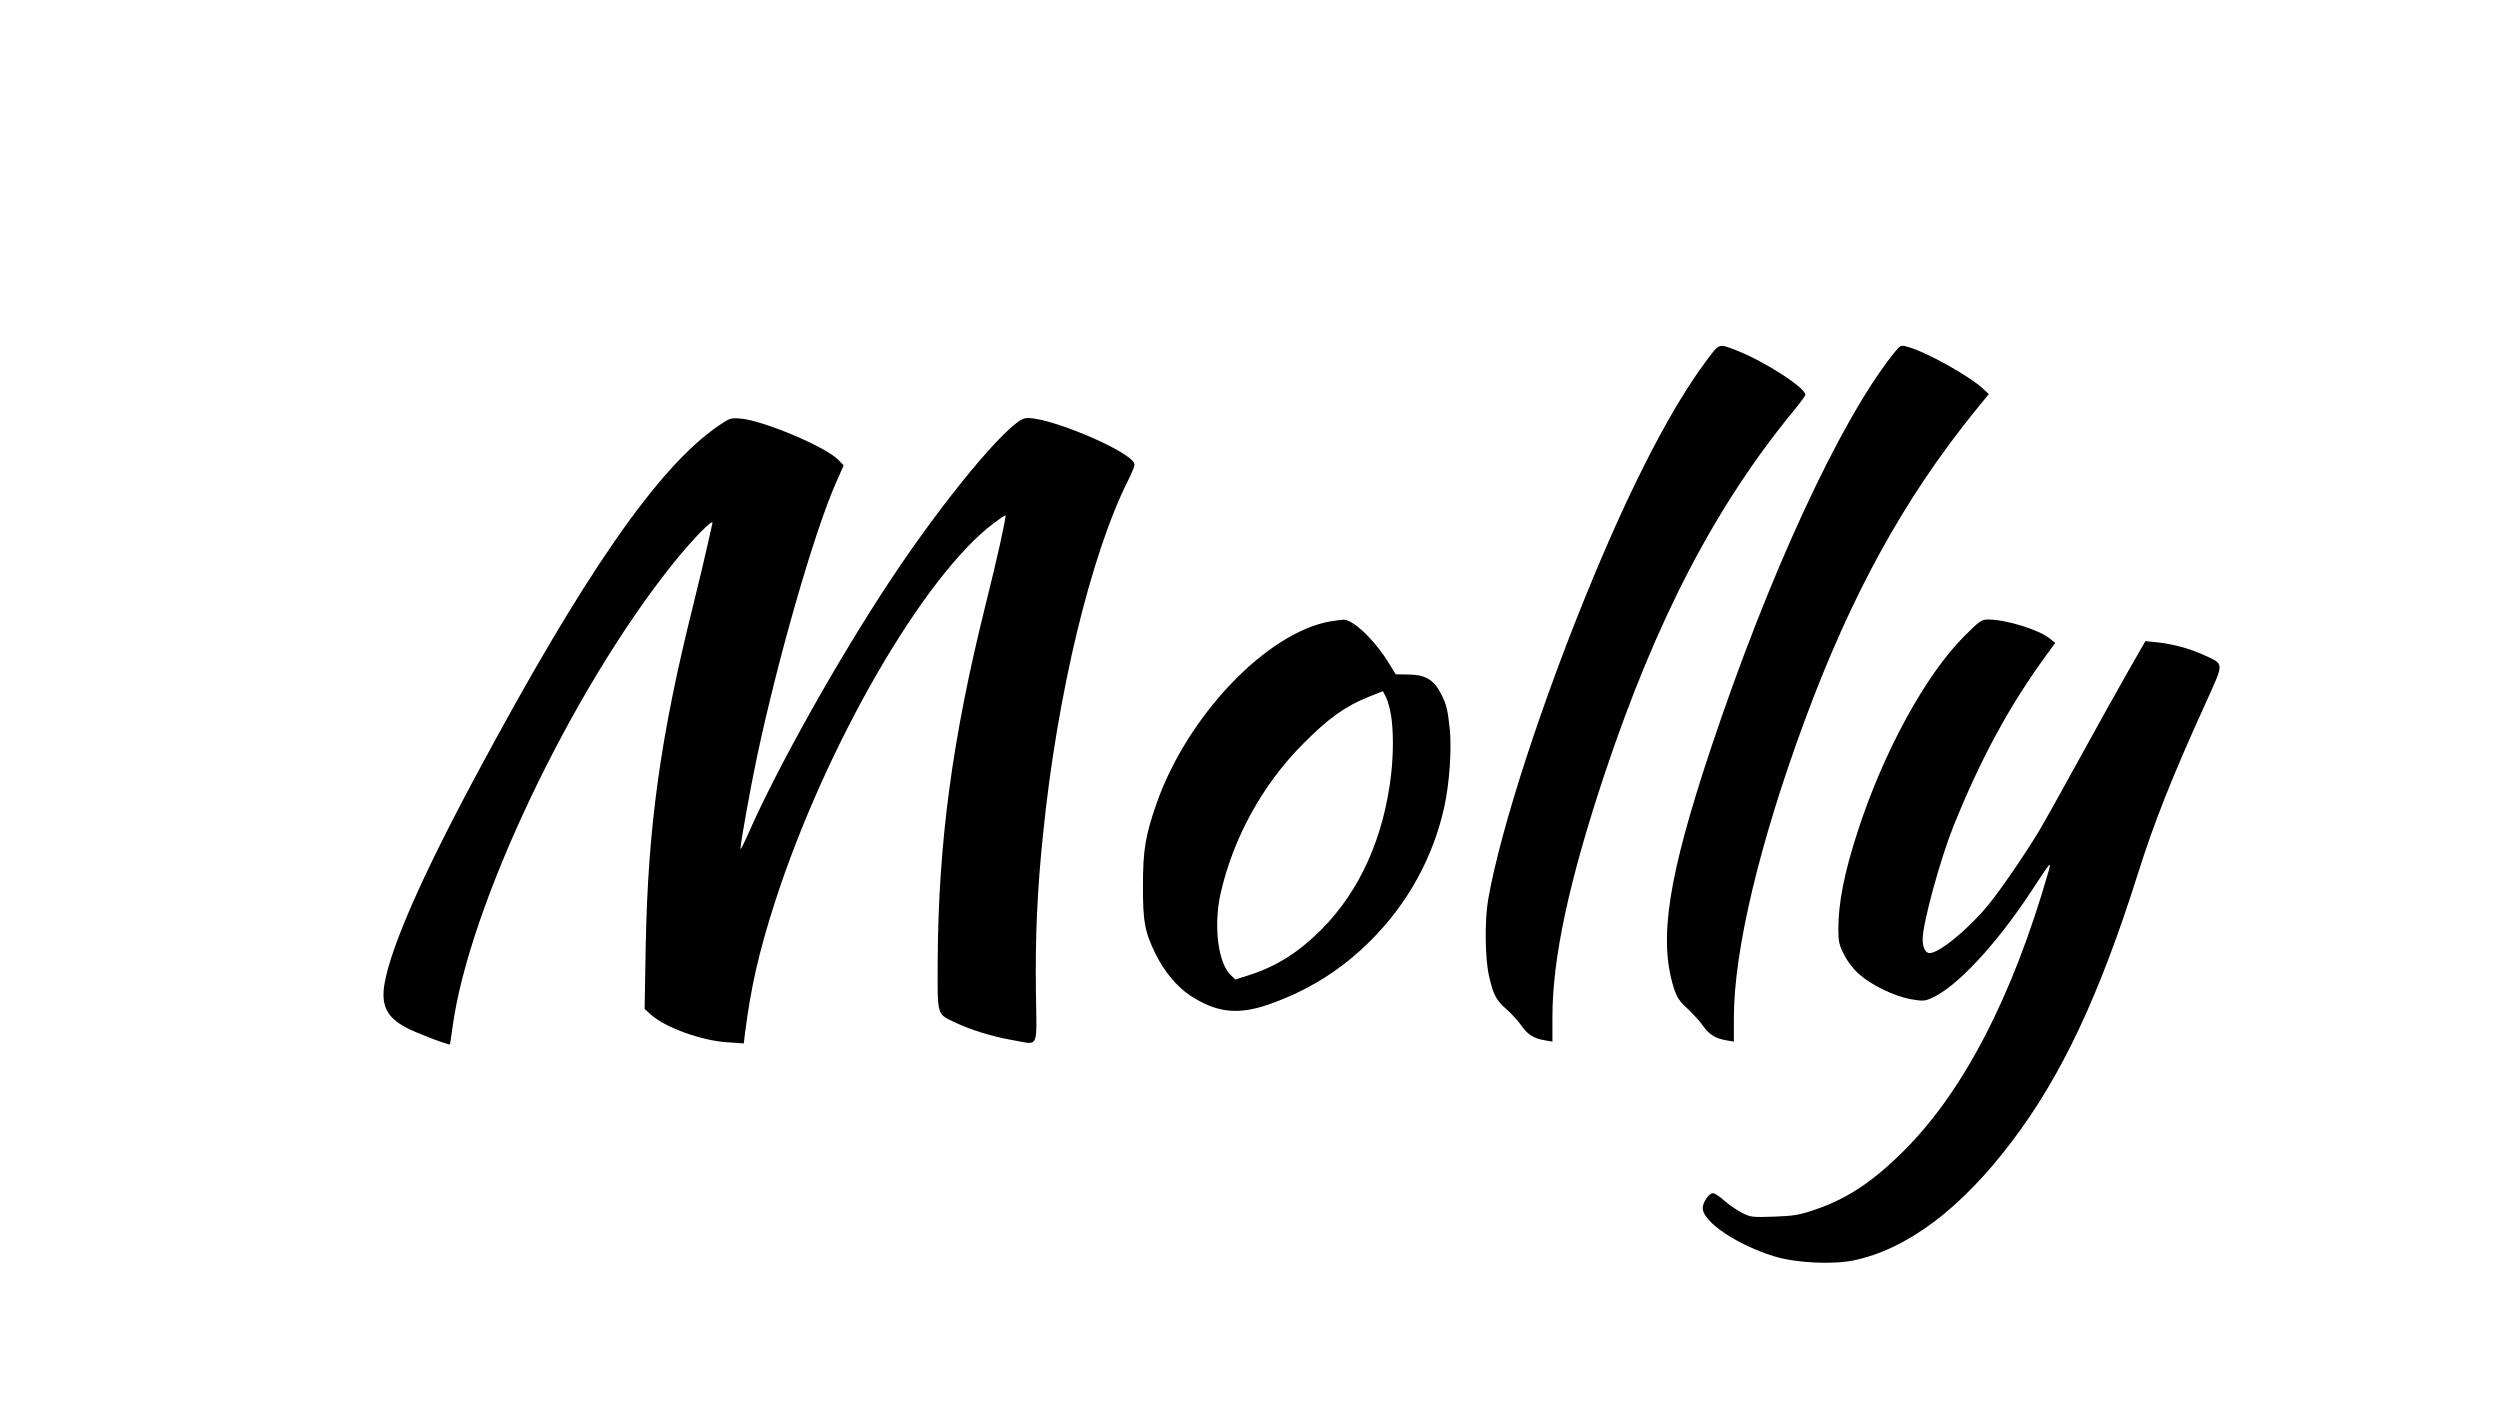
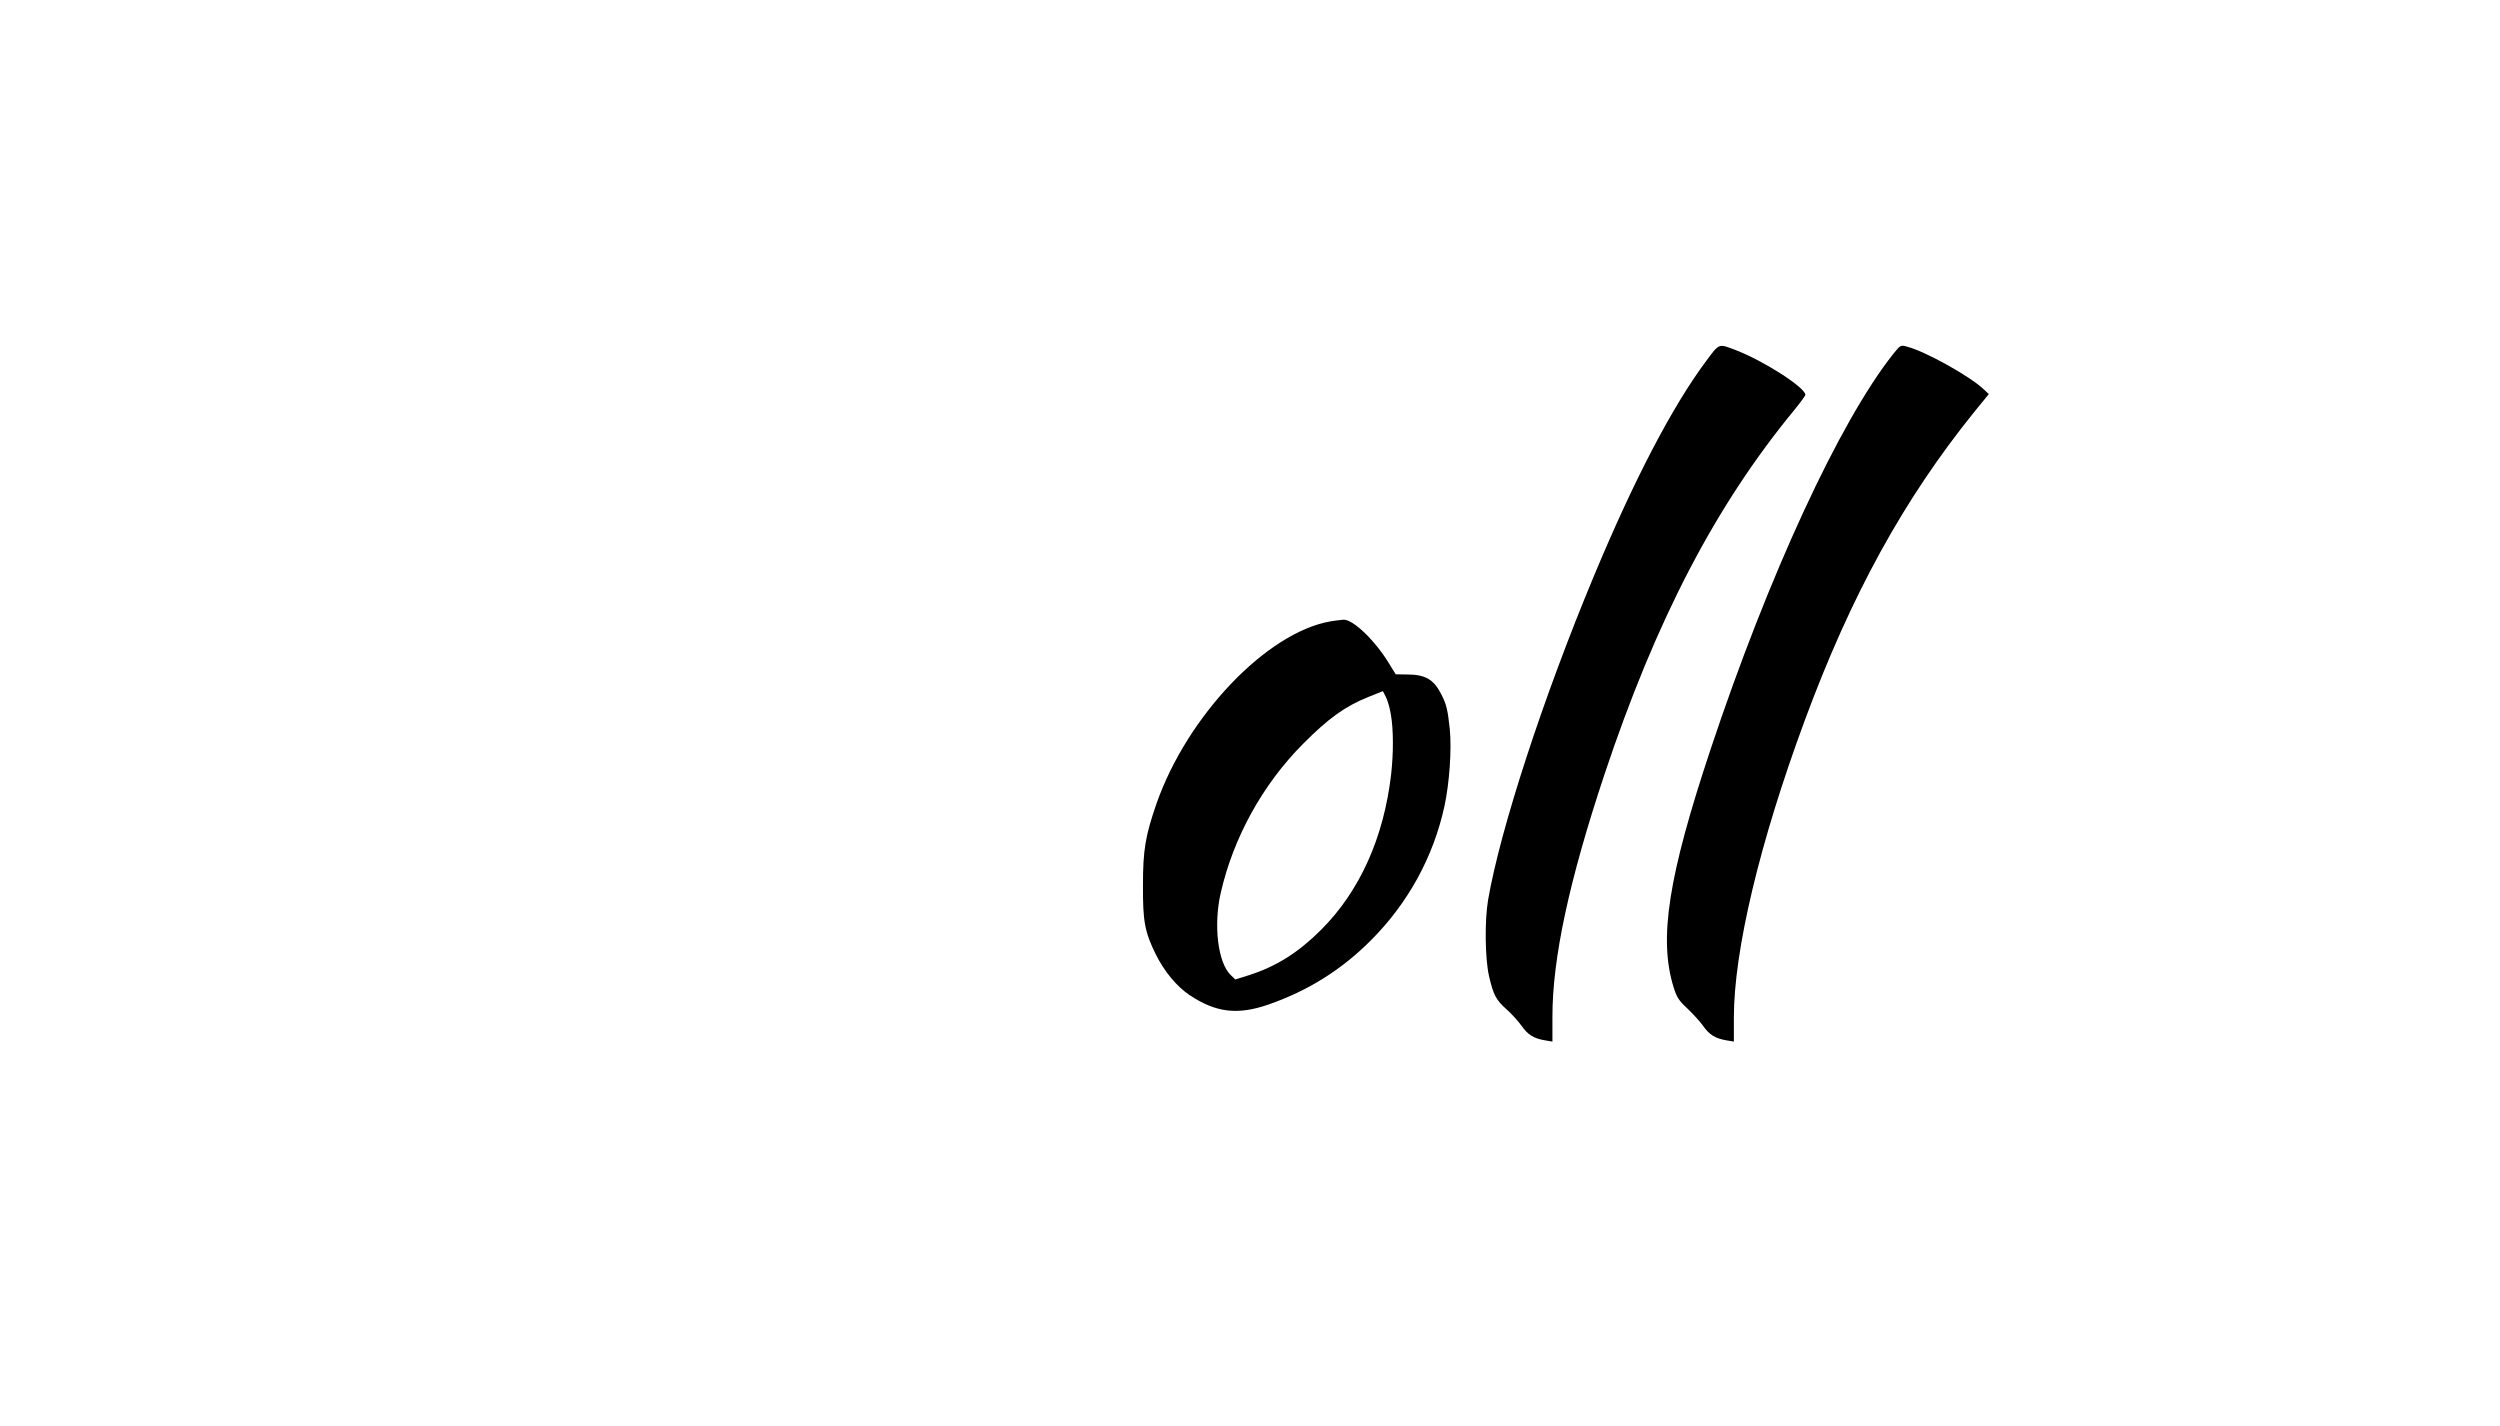
<svg xmlns="http://www.w3.org/2000/svg" version="1.0" width="1364" height="778" viewBox="0 0 1364 778" preserveAspectRatio="xMidYMid meet">
  <g transform="translate(0,778) scale(0.1,-0.1)" fill="#000000" stroke="none">
    <path d="M9310 5812 c-186 -249 -396 -652 -615 -1178 -275 -659 -510 -1380 -576 -1764 -19 -111 -17 -318 5 -415 24 -104 38 -131 97 -183 27 -24 63 -64 80 -88 34 -49 67 -70 128 -80 l41 -7 0 136 c0 319 91 742 284 1322 282 845 606 1467 1038 1991 32 39 58 75 58 80 0 39 -225 184 -378 243 -96 37 -90 40 -162 -57z" />
    <path d="M10328 5847 c-292 -369 -680 -1209 -994 -2152 -232 -697 -285 -1036 -203 -1301 17 -55 29 -74 76 -117 30 -29 69 -71 85 -94 33 -48 67 -69 127 -79 l41 -7 0 131 c0 366 141 957 387 1622 253 684 540 1206 925 1683 l79 97 -28 26 c-74 71 -317 206 -416 232 -37 11 -38 10 -79 -41z" />
-     <path d="M3920 5457 c-329 -225 -735 -810 -1325 -1912 -296 -552 -462 -932 -497 -1132 -20 -119 12 -184 119 -240 54 -29 233 -97 238 -91 1 2 7 44 14 93 88 661 651 1844 1207 2535 103 128 219 247 211 215 -3 -11 -15 -65 -27 -120 -12 -55 -46 -198 -76 -319 -180 -719 -249 -1213 -261 -1871 l-6 -340 37 -33 c80 -70 277 -141 418 -149 l86 -6 6 49 c32 255 76 449 165 725 278 857 813 1781 1195 2066 32 24 60 42 62 41 5 -6 -47 -243 -111 -497 -180 -725 -255 -1287 -259 -1932 -1 -307 -7 -289 98 -339 88 -41 198 -75 306 -94 153 -26 136 -60 132 261 -4 300 7 556 39 863 77 763 261 1527 465 1931 19 38 34 75 34 84 0 67 -501 277 -600 252 -93 -23 -445 -448 -735 -887 -284 -429 -619 -1027 -773 -1380 -23 -52 -42 -89 -42 -81 0 29 53 326 91 506 115 539 310 1218 430 1491 l42 95 -29 30 c-67 70 -402 212 -530 225 -57 5 -61 4 -124 -39z" />
    <path d="M7260 4390 c-348 -60 -782 -515 -950 -994 -61 -176 -74 -254 -74 -446 -1 -197 10 -255 69 -375 47 -95 114 -176 185 -224 144 -96 262 -110 430 -52 216 75 400 190 560 351 202 202 341 455 401 732 27 125 40 307 29 420 -11 104 -18 136 -48 193 -40 78 -86 105 -185 105 l-62 1 -34 55 c-76 127 -198 245 -251 243 -14 -1 -45 -5 -70 -9z m329 -511 c14 -81 14 -209 1 -324 -40 -344 -170 -635 -380 -846 -125 -125 -244 -201 -397 -250 l-73 -23 -24 23 c-71 66 -96 272 -56 448 69 303 229 593 449 814 138 139 229 205 356 256 l80 32 17 -33 c9 -18 22 -62 27 -97z" />
-     <path d="M10716 4308 c-211 -212 -440 -631 -580 -1063 -74 -228 -106 -390 -106 -536 0 -65 4 -85 31 -137 19 -38 50 -79 82 -107 69 -61 194 -121 284 -137 65 -11 75 -10 115 8 136 61 354 296 545 588 106 162 107 162 88 96 -194 -675 -459 -1188 -782 -1513 -170 -171 -315 -268 -491 -327 -84 -29 -114 -34 -223 -38 -118 -4 -128 -3 -175 21 -27 14 -70 43 -96 66 -25 23 -53 41 -61 41 -23 0 -57 -49 -57 -82 0 -75 194 -204 395 -264 119 -35 313 -44 427 -21 293 61 585 280 864 648 273 360 479 799 689 1464 89 282 186 527 375 942 95 211 96 198 -15 249 -79 36 -172 61 -260 70 l-60 6 -96 -168 c-53 -93 -172 -306 -264 -474 -92 -168 -190 -343 -218 -390 -72 -121 -210 -323 -278 -406 -108 -132 -268 -264 -321 -264 -23 0 -38 30 -38 77 1 88 94 429 167 613 148 368 308 663 506 933 l50 69 -29 24 c-59 48 -239 104 -337 104 -36 0 -46 -7 -131 -92z" />
  </g>
</svg>